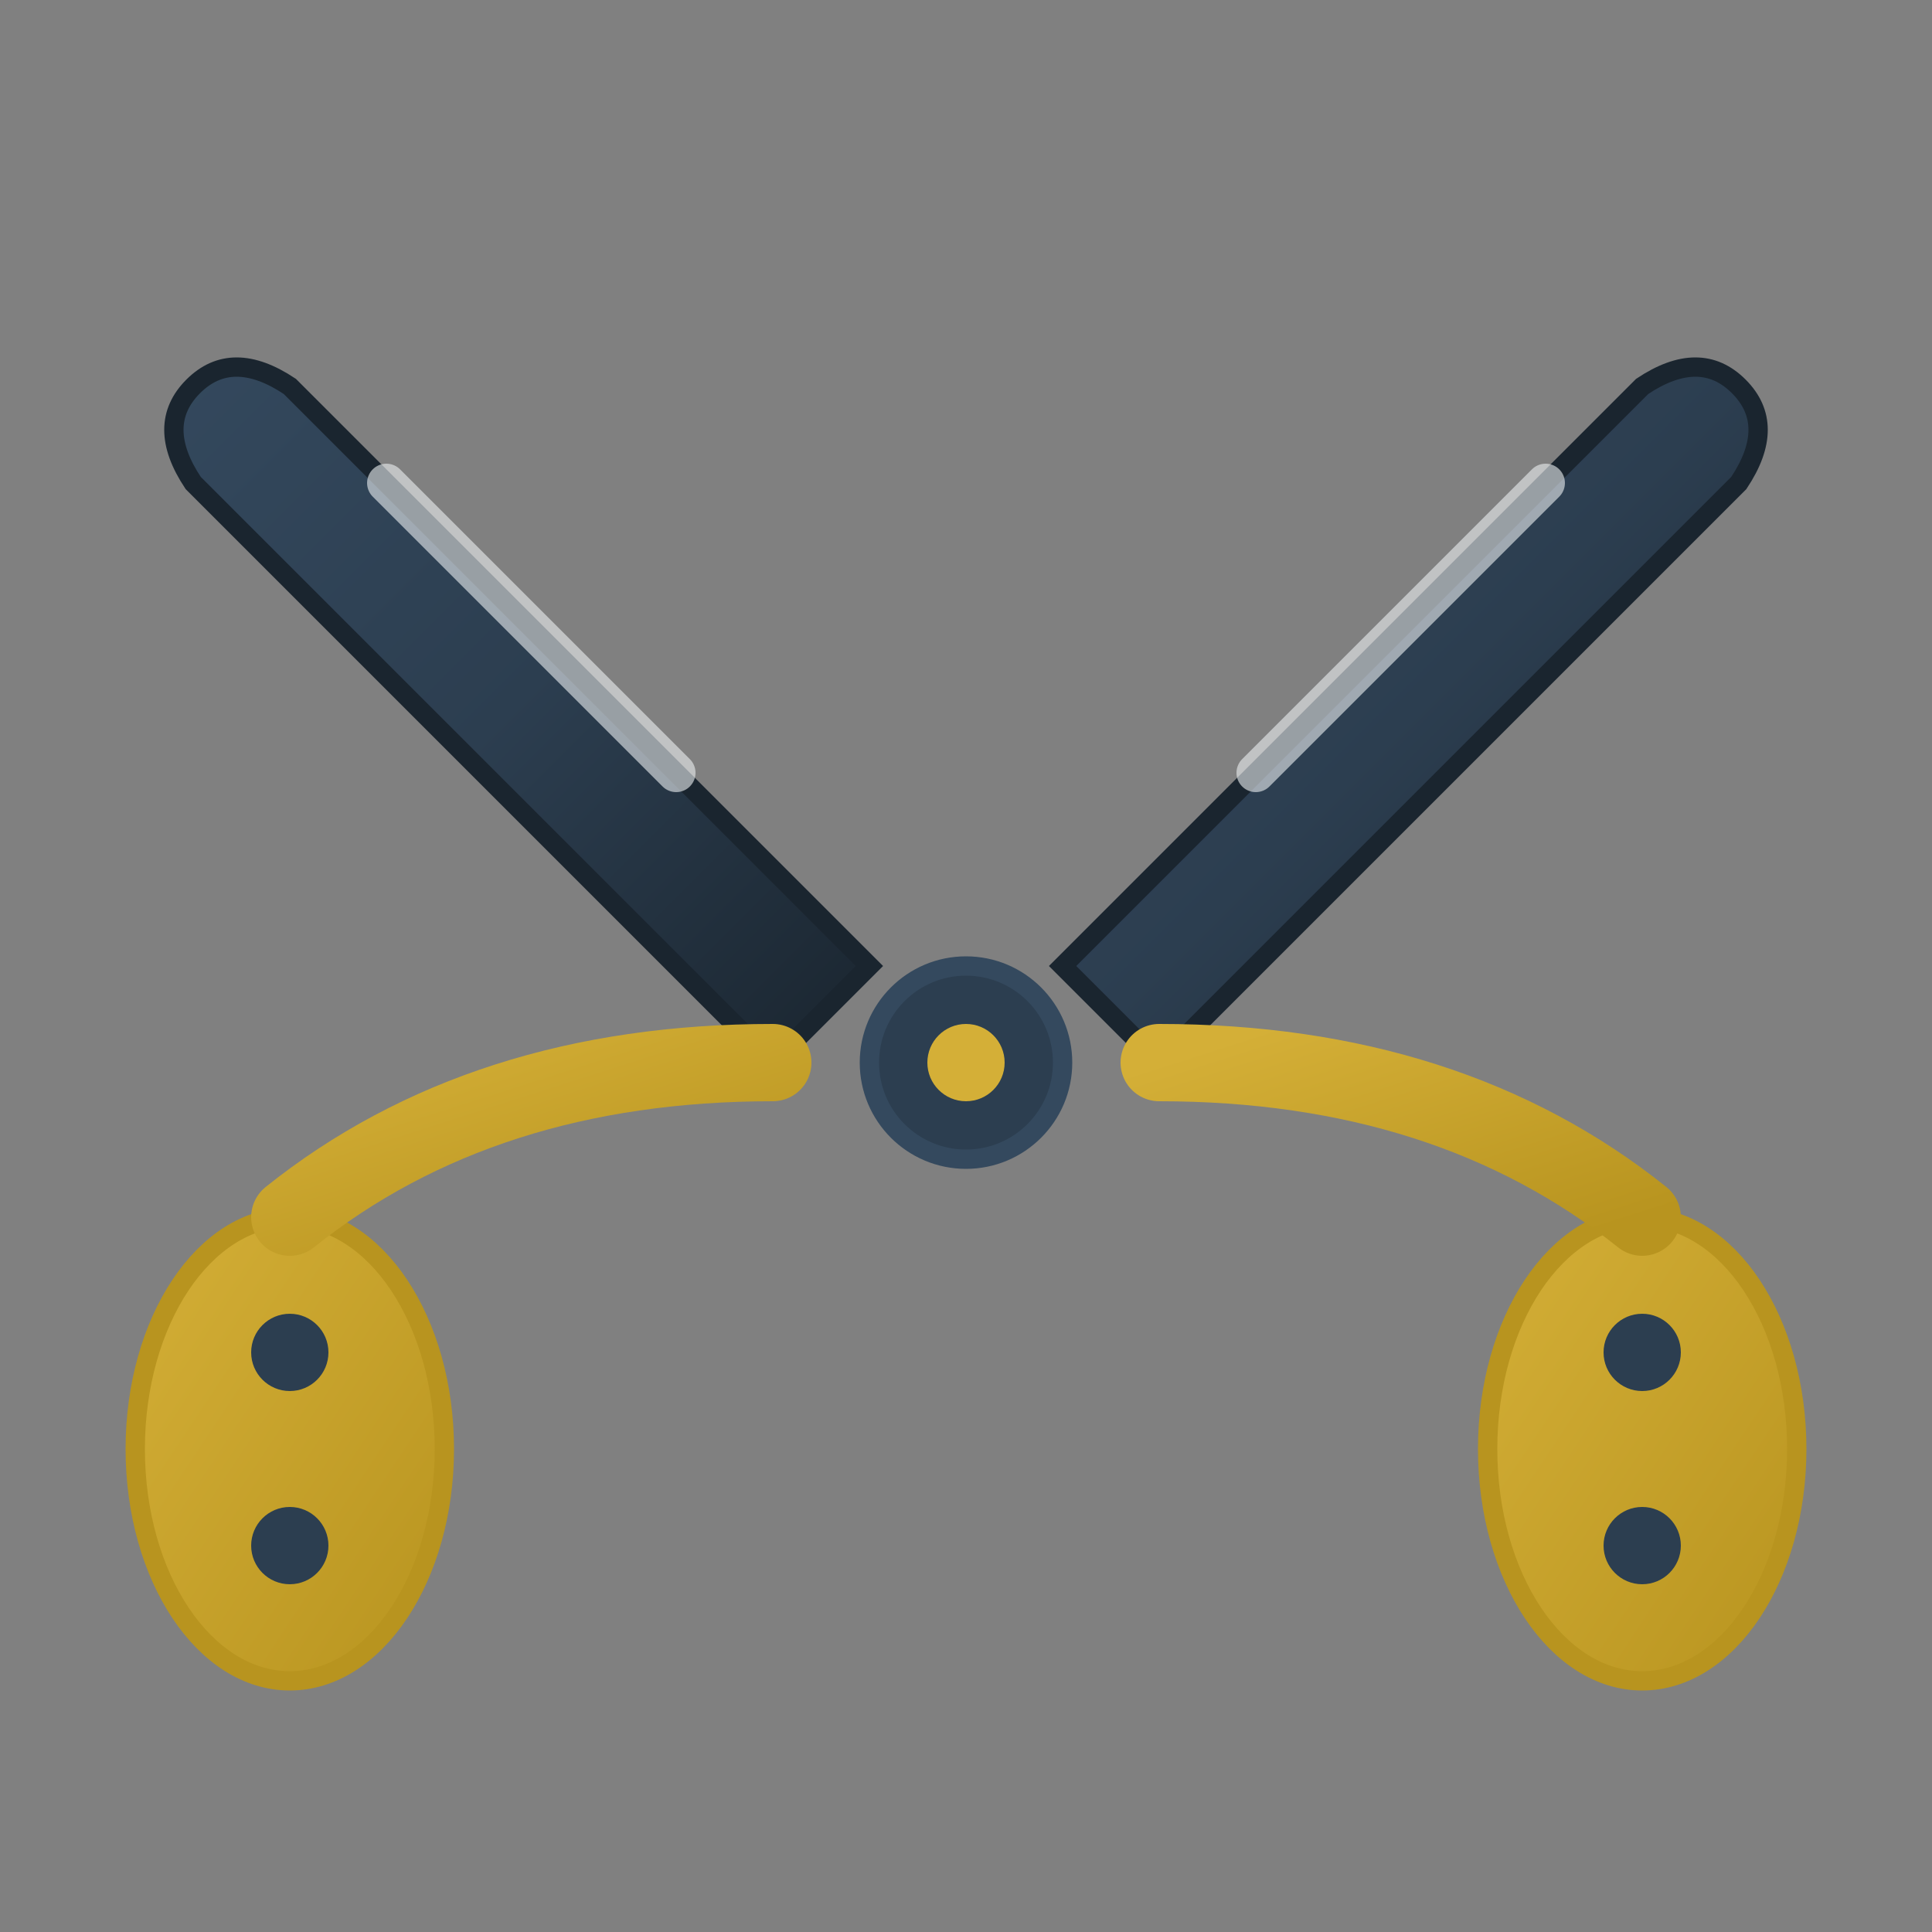
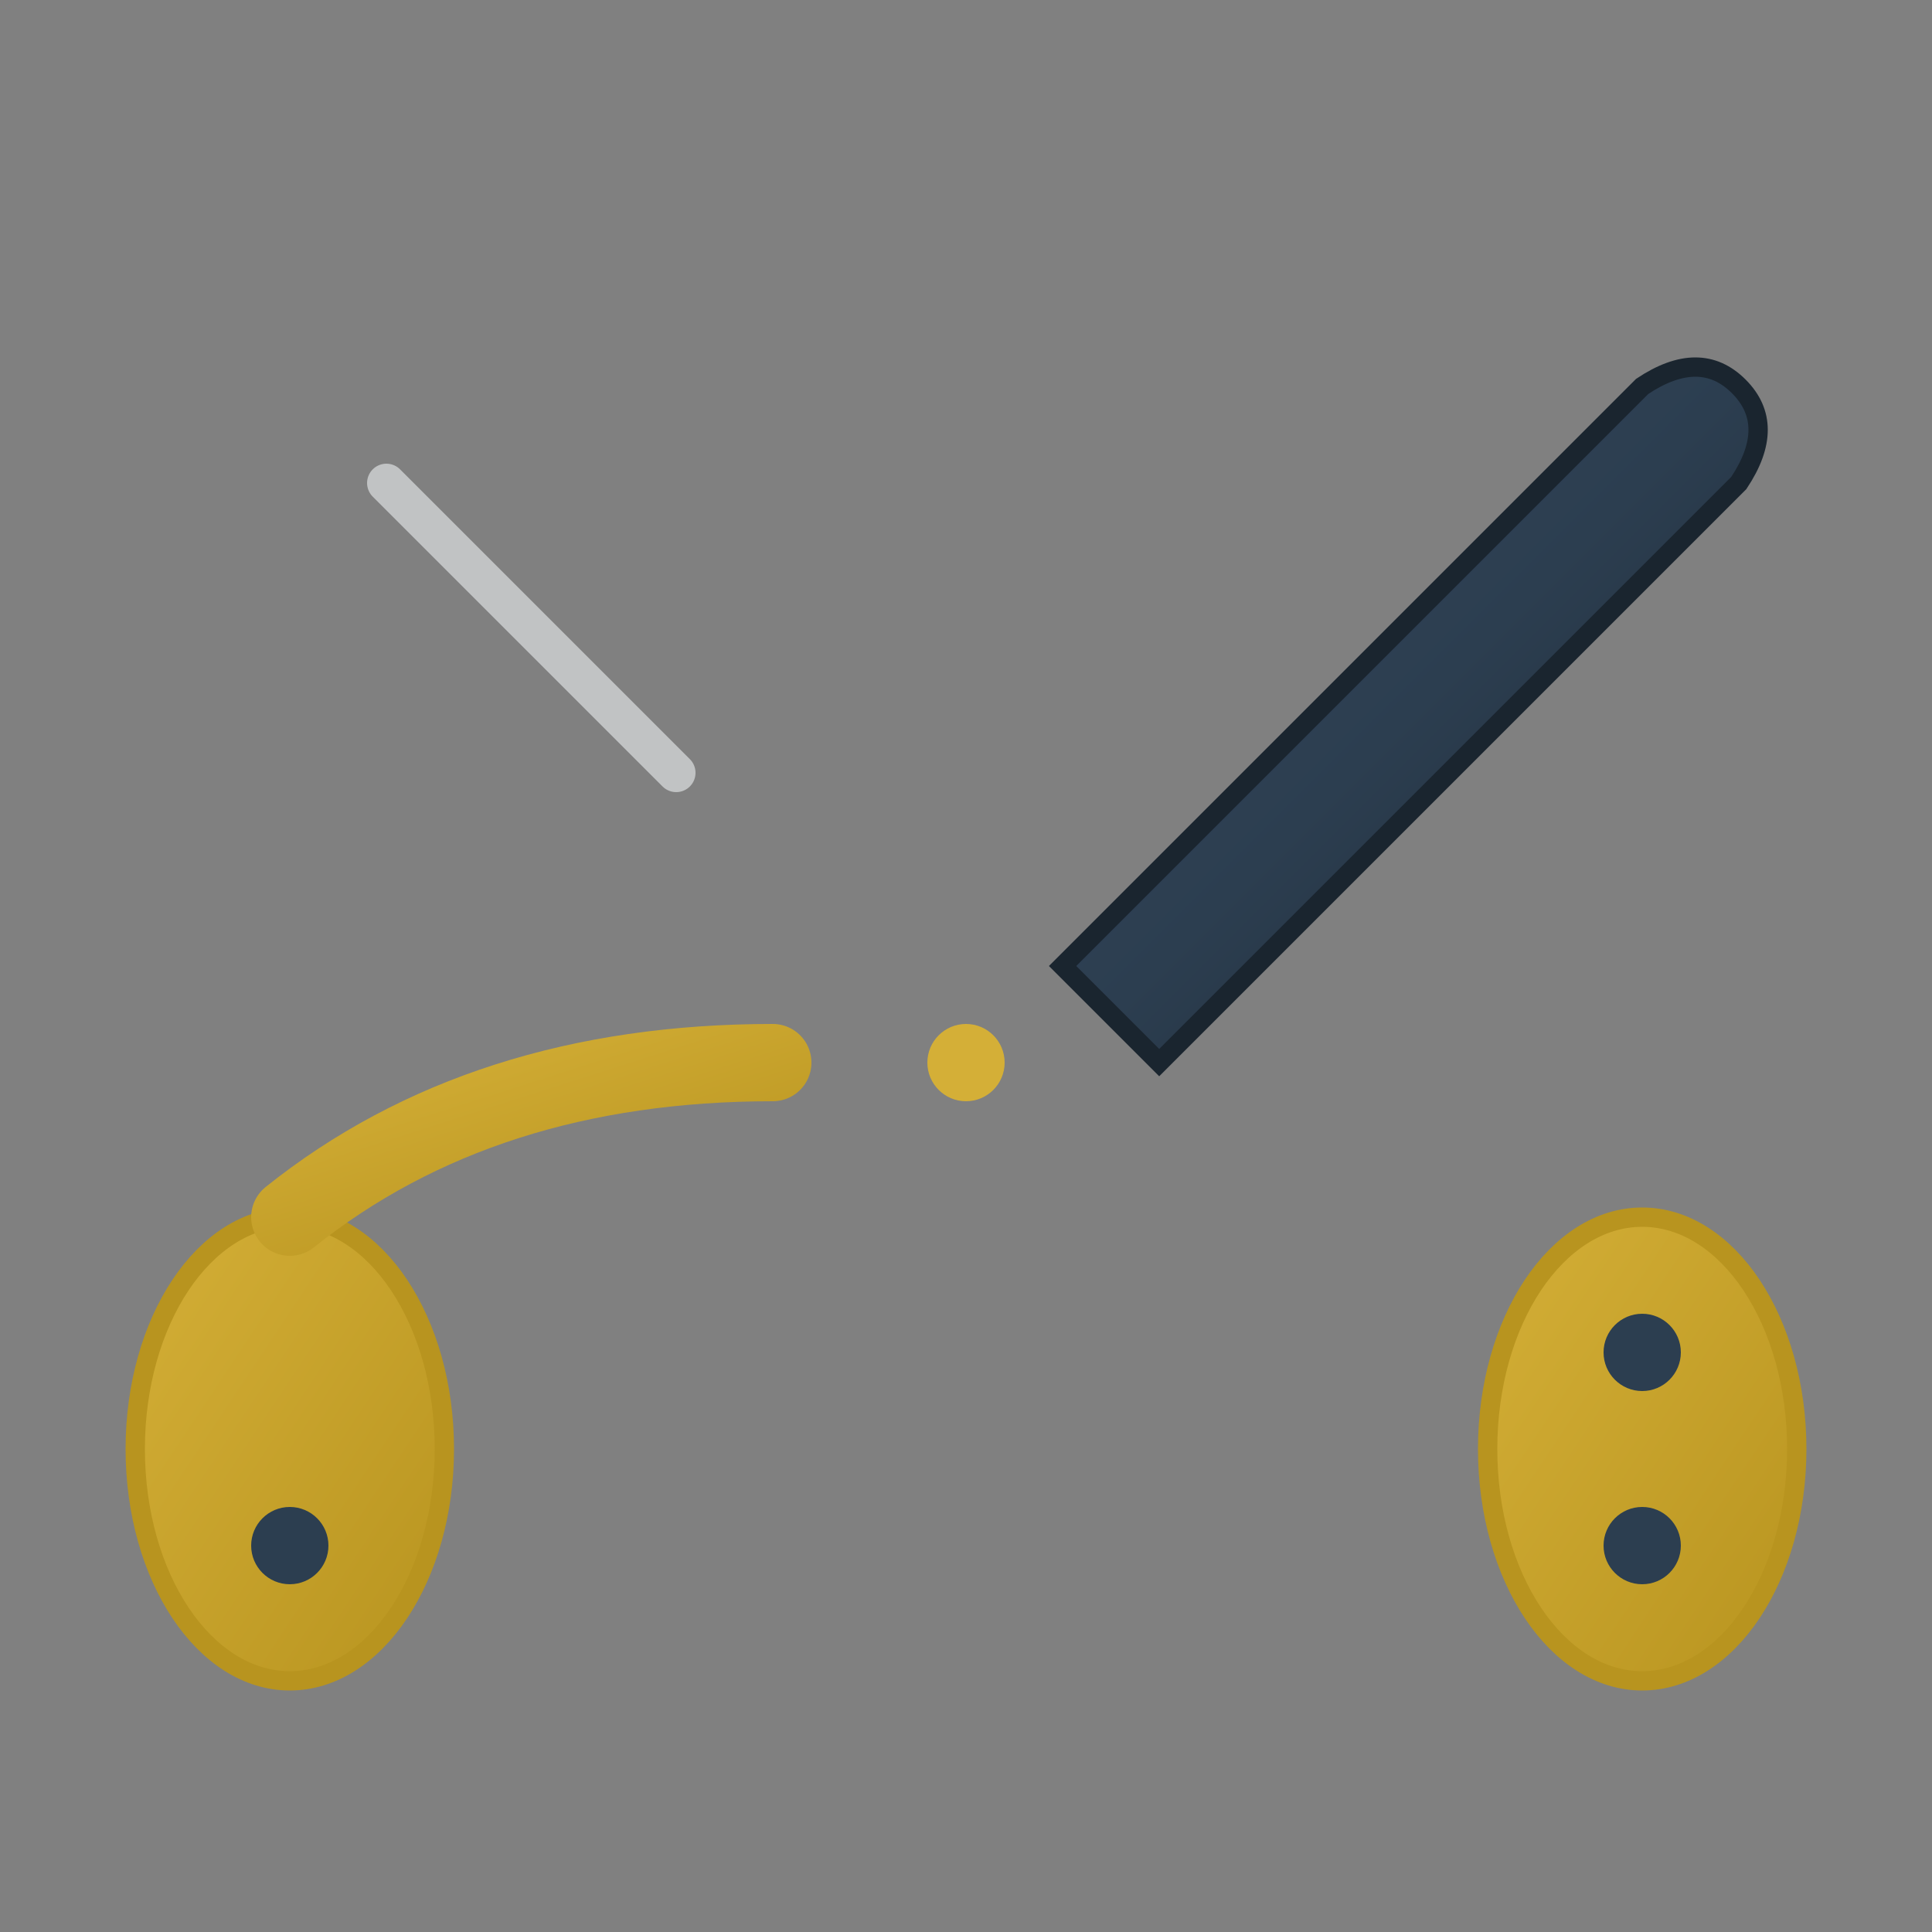
<svg xmlns="http://www.w3.org/2000/svg" viewBox="0 0 100 100" width="100" height="100">
  <rect x="0" y="0" width="100" height="100" fill="#808080" stroke="none" />
  <defs>
    <linearGradient id="scissorsGradient" x1="0%" y1="0%" x2="100%" y2="100%">
      <stop offset="0%" style="stop-color:#34495e;stop-opacity:1" />
      <stop offset="50%" style="stop-color:#2c3e50;stop-opacity:1" />
      <stop offset="100%" style="stop-color:#1a252f;stop-opacity:1" />
    </linearGradient>
    <linearGradient id="handlesGradient" x1="0%" y1="0%" x2="100%" y2="100%">
      <stop offset="0%" style="stop-color:#d4af37;stop-opacity:1" />
      <stop offset="100%" style="stop-color:#b8941f;stop-opacity:1" />
    </linearGradient>
  </defs>
-   <path d="M15 20 L45 50 L40 55 L10 25 Q8 22, 10 20 Q12 18, 15 20 Z" fill="url(#scissorsGradient)" stroke="#1a252f" stroke-width="1" />
  <path d="M85 20 L55 50 L60 55 L90 25 Q92 22, 90 20 Q88 18, 85 20 Z" fill="url(#scissorsGradient)" stroke="#1a252f" stroke-width="1" />
  <ellipse cx="15" cy="75" rx="8" ry="12" fill="url(#handlesGradient)" stroke="#b8941f" stroke-width="1" />
  <ellipse cx="85" cy="75" rx="8" ry="12" fill="url(#handlesGradient)" stroke="#b8941f" stroke-width="1" />
  <path d="M15 63 Q25 55, 40 55" fill="none" stroke="url(#handlesGradient)" stroke-width="4" stroke-linecap="round" />
-   <path d="M85 63 Q75 55, 60 55" fill="none" stroke="url(#handlesGradient)" stroke-width="4" stroke-linecap="round" />
-   <circle cx="50" cy="55" r="5" fill="#2c3e50" stroke="#34495e" stroke-width="1" />
  <circle cx="50" cy="55" r="2" fill="#d4af37" />
-   <circle cx="15" cy="70" r="2" fill="#2c3e50" />
  <circle cx="15" cy="80" r="2" fill="#2c3e50" />
  <circle cx="85" cy="70" r="2" fill="#2c3e50" />
  <circle cx="85" cy="80" r="2" fill="#2c3e50" />
  <path d="M20 25 L35 40" stroke="#ecf0f1" stroke-width="2" opacity="0.6" stroke-linecap="round" />
-   <path d="M80 25 L65 40" stroke="#ecf0f1" stroke-width="2" opacity="0.6" stroke-linecap="round" />
</svg>